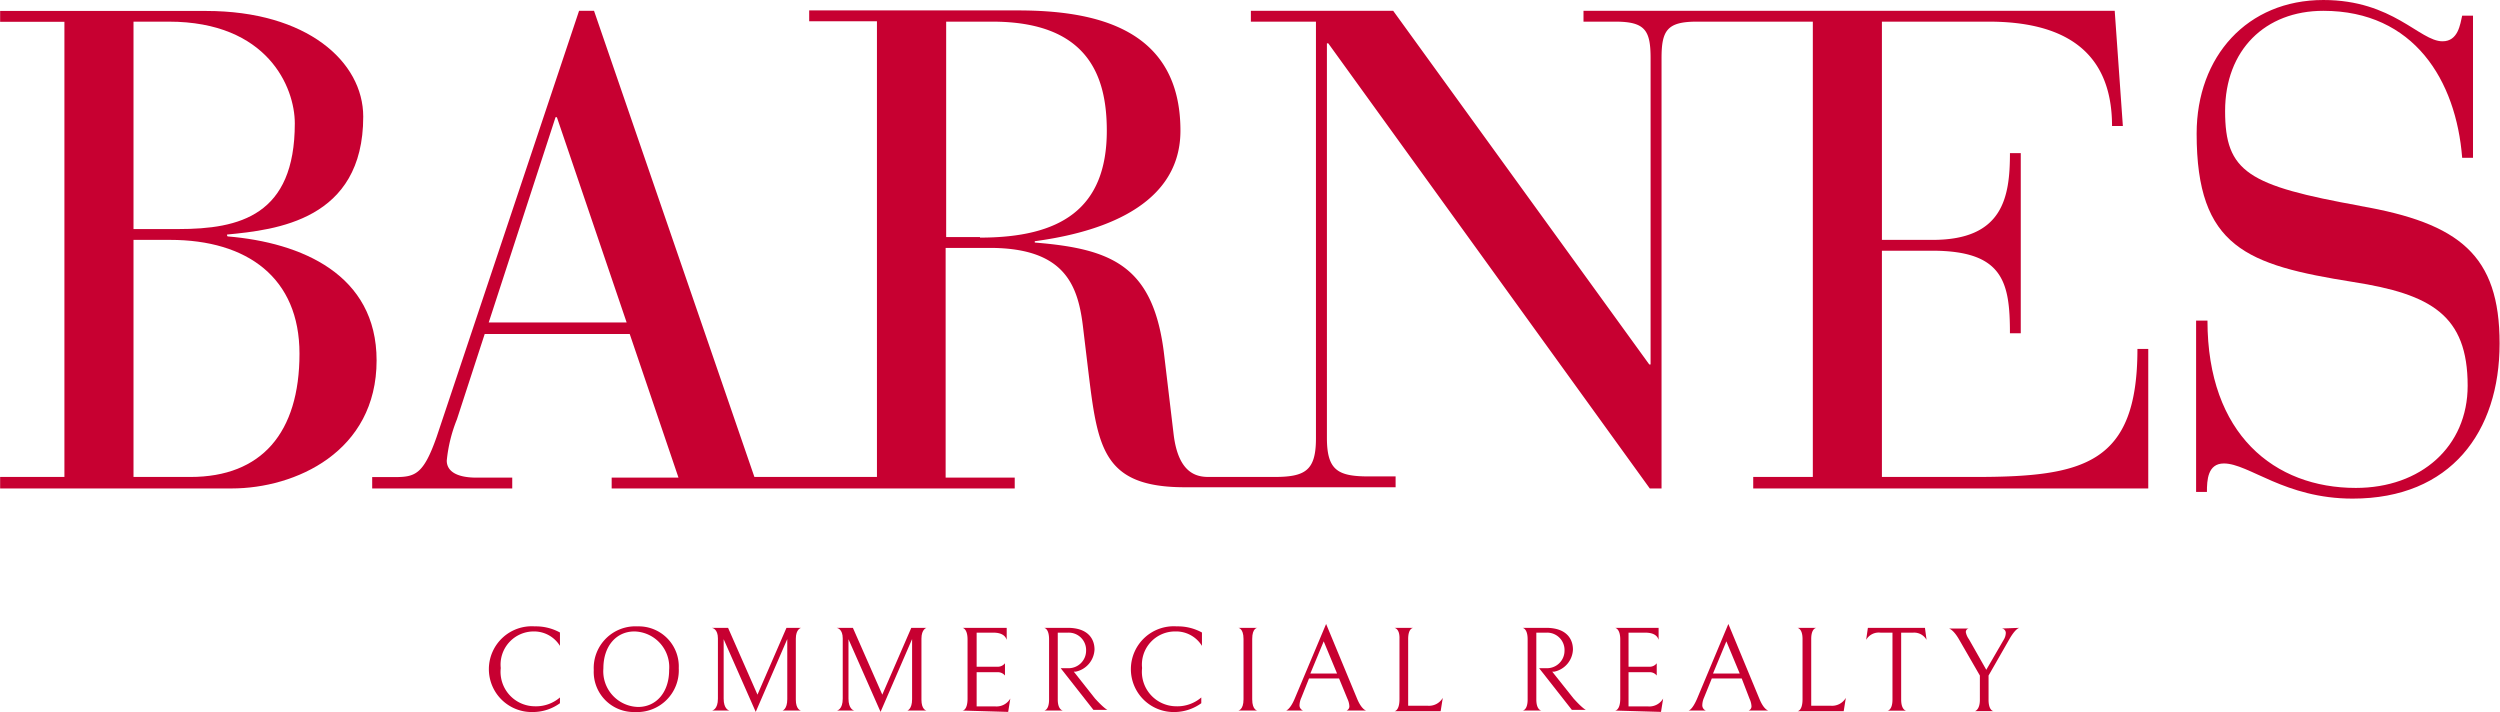
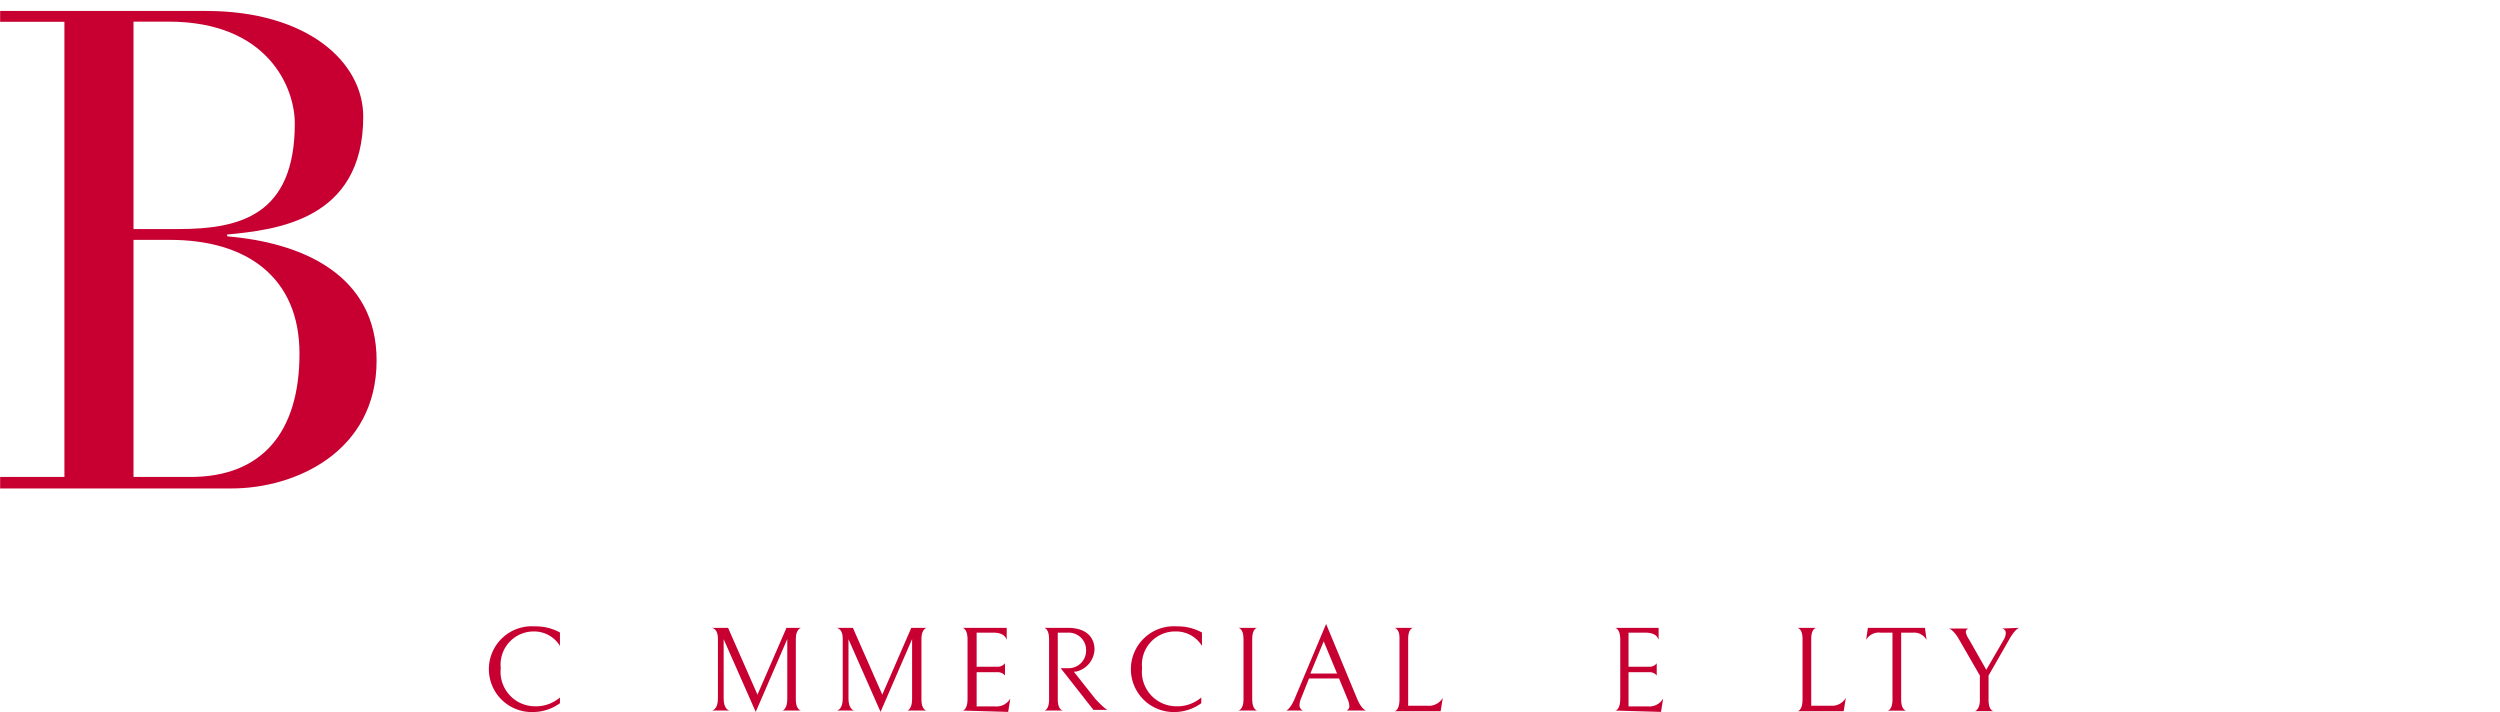
<svg xmlns="http://www.w3.org/2000/svg" id="Calque_1" data-name="Calque 1" viewBox="58.67 23.45 187.07 53.3">
  <defs>
    <style>.cls-1{fill:#c70031;}</style>
  </defs>
  <path class="cls-1" d="M72.92,59.14H68.66V41.4H71.4c5.78,0,9.68,2.84,9.68,8.51,0,5.93-2.84,9.23-8.16,9.23M68.66,25.07H71.3c7.4,0,9.43,4.92,9.43,7.61,0,6.89-4.11,7.91-8.72,7.91H68.66Zm7,16V41c3.65-.35,10.19-1.06,10.19-8.82,0-4.11-4.21-7.91-11.76-7.91H58.68v.81h4.81V59.14H58.68V60H76c4.77,0,10.85-2.74,10.85-9.58,0-6.44-5.63-8.82-11.15-9.28" />
-   <path class="cls-1" d="M132,41.19h-2.53V25.07h3.45c7.2,0,8.57,4.11,8.57,8.16,0,5.88-3.5,8-9.49,8M95.24,47.58l5-15.36h.1l5.22,15.36ZM206.43,59.14h-6.94V42.21h3.75c5.32,0,5.83,2.33,5.83,6.18h.81V34.91h-.81c0,3.29-.51,6.49-5.78,6.49h-3.8V25.07h8c5.37,0,9.22,2,9.22,7.81h.81l-.61-8.62H177.16v.81h2.39c2.23,0,2.63.66,2.63,2.74V50.72h-.1L162.92,24.26H152.27v.81h4.87V56.25c0,2.43-.81,2.89-3.14,2.89h-4.87c-.86,0-2.28-.2-2.64-3.19l-.7-5.88c-.77-6.7-3.86-8-9.69-8.47v-.1C139.8,41,147,39.42,147,33.23c0-7.65-6.34-9-12.17-9H119.22v.81h5.07V59.14h-9.17l-12-34.88H102L91.34,56.15c-1,2.84-1.62,3-3.19,3H86.52V60H97v-.81H94.33c-1.62,0-2.23-.56-2.23-1.27a11.13,11.13,0,0,1,.76-3.09l2.08-6.39h10.85l3.65,10.75h-5V60h30.16v-.81h-5.17V42h3.3c5.72,0,6.64,2.89,7,6.09l.36,3c.71,5.83,1.06,8.82,7.25,8.82h15.76v-.81h-2c-2.33,0-3.14-.46-3.14-2.89V26.69h.1L182.12,60H183V27.81c0-2.08.41-2.74,2.64-2.74h8.68V59.14h-4.46V60h29.56V49.56h-.81c0,8.62-4,9.58-12.17,9.58" />
-   <path class="cls-1" d="M235.31,38.86c-8.42-1.52-10.14-2.53-10.14-7.1s3-7.5,7.35-7.5c6.79,0,9.94,5.22,10.39,11h.81V24.62h-.81c-.15.65-.3,1.92-1.47,1.92-1.72,0-3.7-3.09-8.92-3.09-5.68,0-9.48,4.21-9.48,10,0,8.51,3.75,9.83,11.71,11.1,5.83.91,8.57,2.48,8.57,7.76,0,4.56-3.5,7.65-8.37,7.65-6.08,0-11.1-4-11.1-12.52H223V60.26h.81c0-.87.05-2.13,1.27-2.13,1.87,0,4.56,2.63,9.63,2.63,7.35,0,11-5,11-11.61s-3-9-10.44-10.29" />
  <path class="cls-1" d="M98.57,76.73a3.21,3.21,0,1,1,.12-6.41,3.74,3.74,0,0,1,1.88.46v1a2.27,2.27,0,0,0-1.95-1.08,2.48,2.48,0,0,0-2.48,2.74,2.58,2.58,0,0,0,2.53,2.86,2.75,2.75,0,0,0,1.9-.66v.43A3.46,3.46,0,0,1,98.57,76.73Z" />
-   <path class="cls-1" d="M106.38,70.32a3,3,0,0,1,3.08,3.13,3.12,3.12,0,0,1-3.28,3.28,3,3,0,0,1-3.08-3.14A3.12,3.12,0,0,1,106.38,70.32Zm-.24.38c-1.35,0-2.32,1.09-2.32,2.76a2.67,2.67,0,0,0,2.6,2.89c1.35,0,2.32-1.09,2.32-2.76A2.67,2.67,0,0,0,106.14,70.7Z" />
  <path class="cls-1" d="M117.22,76.62s.36-.09.36-.85v-4.5l-2.36,5.45-2.4-5.44v4.45c0,.76.37.88.44.89h-1.33c.06,0,.46-.1.46-.89V71.22c0-.68-.38-.78-.46-.79h1.22l2.2,5,2.17-5h1.09s-.39.09-.39.81v4.57c0,.7.33.8.39.81Z" />
  <path class="cls-1" d="M126.56,76.62s.36-.09.36-.85v-4.5l-2.36,5.45-2.4-5.44v4.45c0,.76.37.88.44.89h-1.33c.07,0,.46-.1.46-.89V71.22c0-.68-.38-.78-.46-.79h1.22l2.2,5,2.17-5H128s-.38.09-.38.81v4.57c0,.7.32.8.38.81Z" />
  <path class="cls-1" d="M130.69,76.62s.38,0,.38-.9V71.3c0-.83-.38-.87-.38-.87H134v.9c-.07-.21-.26-.54-1-.54h-1.25v2.55h1.55a.68.68,0,0,0,.57-.26V74a.68.68,0,0,0-.56-.25h-1.56v2.56h1.41a1.19,1.19,0,0,0,1.11-.59l-.16,1Z" />
  <path class="cls-1" d="M139.94,72.15a1.3,1.3,0,0,0-1.35-1.36h-.77v5c0,.81.4.83.4.83h-1.43s.38,0,.38-.83v-4.5c0-.84-.38-.86-.38-.86h1.78c1.49,0,2,.81,2,1.62a1.77,1.77,0,0,1-1.41,1.66l-.14,0,1.58,2c.71.78.94.86.94.86h-1.05l-2.45-3.12h.54A1.31,1.31,0,0,0,139.94,72.15Z" />
  <path class="cls-1" d="M146.61,76.73a3.21,3.21,0,1,1,.12-6.41,3.74,3.74,0,0,1,1.88.46v1a2.27,2.27,0,0,0-2-1.08,2.48,2.48,0,0,0-2.48,2.74,2.58,2.58,0,0,0,2.54,2.86,2.75,2.75,0,0,0,1.89-.66v.43A3.46,3.46,0,0,1,146.61,76.73Z" />
  <path class="cls-1" d="M151.72,75.78V71.26c0-.8-.39-.83-.39-.83h1.43s-.39,0-.39.83v4.52c0,.81.39.84.39.84h-1.44S151.72,76.59,151.72,75.78Z" />
  <path class="cls-1" d="M156.62,74.22l-.57,1.43a1.53,1.53,0,0,0-.14.55.42.42,0,0,0,.27.42H154.9s.3-.06.65-.89l2.35-5.59,2.33,5.62c.32.75.62.85.68.86h-1.49a.33.33,0,0,0,.22-.33,1.47,1.47,0,0,0-.14-.54l-.63-1.53Zm2.1-.37-1-2.41-1,2.41Z" />
  <path class="cls-1" d="M163,70.43h1.43s-.39,0-.39.83v5h1.47a1.19,1.19,0,0,0,1.12-.59l-.16,1H163s.39,0,.39-.9V71.26C163.42,70.46,163,70.43,163,70.43Z" />
-   <path class="cls-1" d="M175.74,72.15a1.3,1.3,0,0,0-1.35-1.36h-.76v5c0,.81.39.83.39.83h-1.43s.39,0,.39-.83v-4.5c0-.84-.39-.86-.39-.86h1.78c1.49,0,2,.81,2,1.62a1.76,1.76,0,0,1-1.4,1.66l-.15,0,1.59,2c.7.78.93.86.93.86h-1.05l-2.45-3.12h.54A1.31,1.31,0,0,0,175.74,72.15Z" />
  <path class="cls-1" d="M179.52,76.62s.39,0,.39-.9V71.3c0-.83-.39-.87-.39-.87h3.26v.9c-.06-.21-.25-.54-1-.54h-1.25v2.55h1.54a.66.66,0,0,0,.57-.26V74a.66.66,0,0,0-.56-.25h-1.55v2.56H182a1.19,1.19,0,0,0,1.12-.59l-.16,1Z" />
-   <path class="cls-1" d="M186.76,74.22l-.58,1.43a1.48,1.48,0,0,0-.13.55.42.42,0,0,0,.27.42H185c.05,0,.3-.06.66-.89L188,70.14l2.33,5.62c.31.75.61.85.67.86h-1.49a.33.33,0,0,0,.22-.33,1.47,1.47,0,0,0-.14-.54L189,74.22Zm2.09-.37-1-2.41-1,2.41Z" />
  <path class="cls-1" d="M193.16,70.43h1.44s-.4,0-.4.83v5h1.48a1.19,1.19,0,0,0,1.11-.59l-.16,1h-3.47s.39,0,.39-.9V71.26C193.55,70.46,193.16,70.43,193.16,70.43Z" />
  <path class="cls-1" d="M198.31,71.33l.13-.9h4.27l.12.9a1.06,1.06,0,0,0-1-.54h-.9v5c0,.82.39.84.39.84h-1.43s.39,0,.39-.84v-5h-.9A1.08,1.08,0,0,0,198.31,71.33Z" />
  <path class="cls-1" d="M209.79,70.43c-.06,0-.33.09-.77.86L207.47,74v1.82c0,.72.29.83.36.84h-1.37s.36-.1.36-.84V74l-1.54-2.67c-.42-.74-.73-.84-.78-.85H206a.26.26,0,0,0-.23.28,1.31,1.31,0,0,0,.23.52l1.3,2.29,1.31-2.26a1,1,0,0,0,.15-.51.33.33,0,0,0-.31-.32Z" />
</svg>